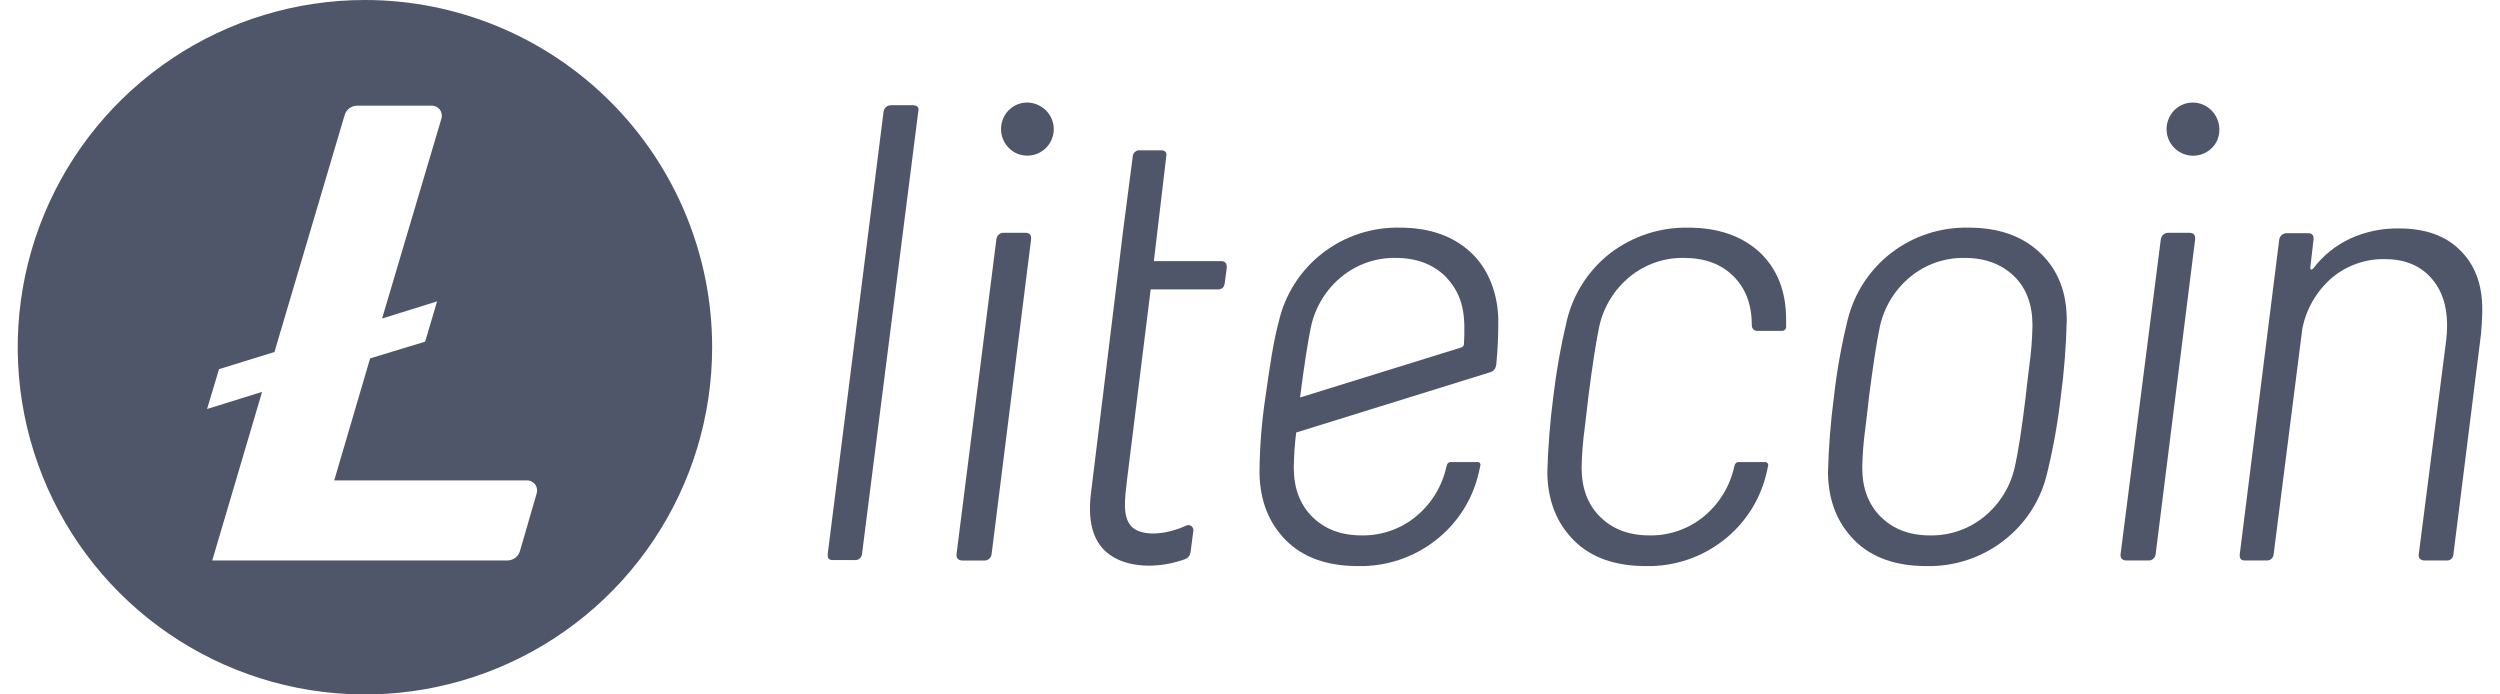
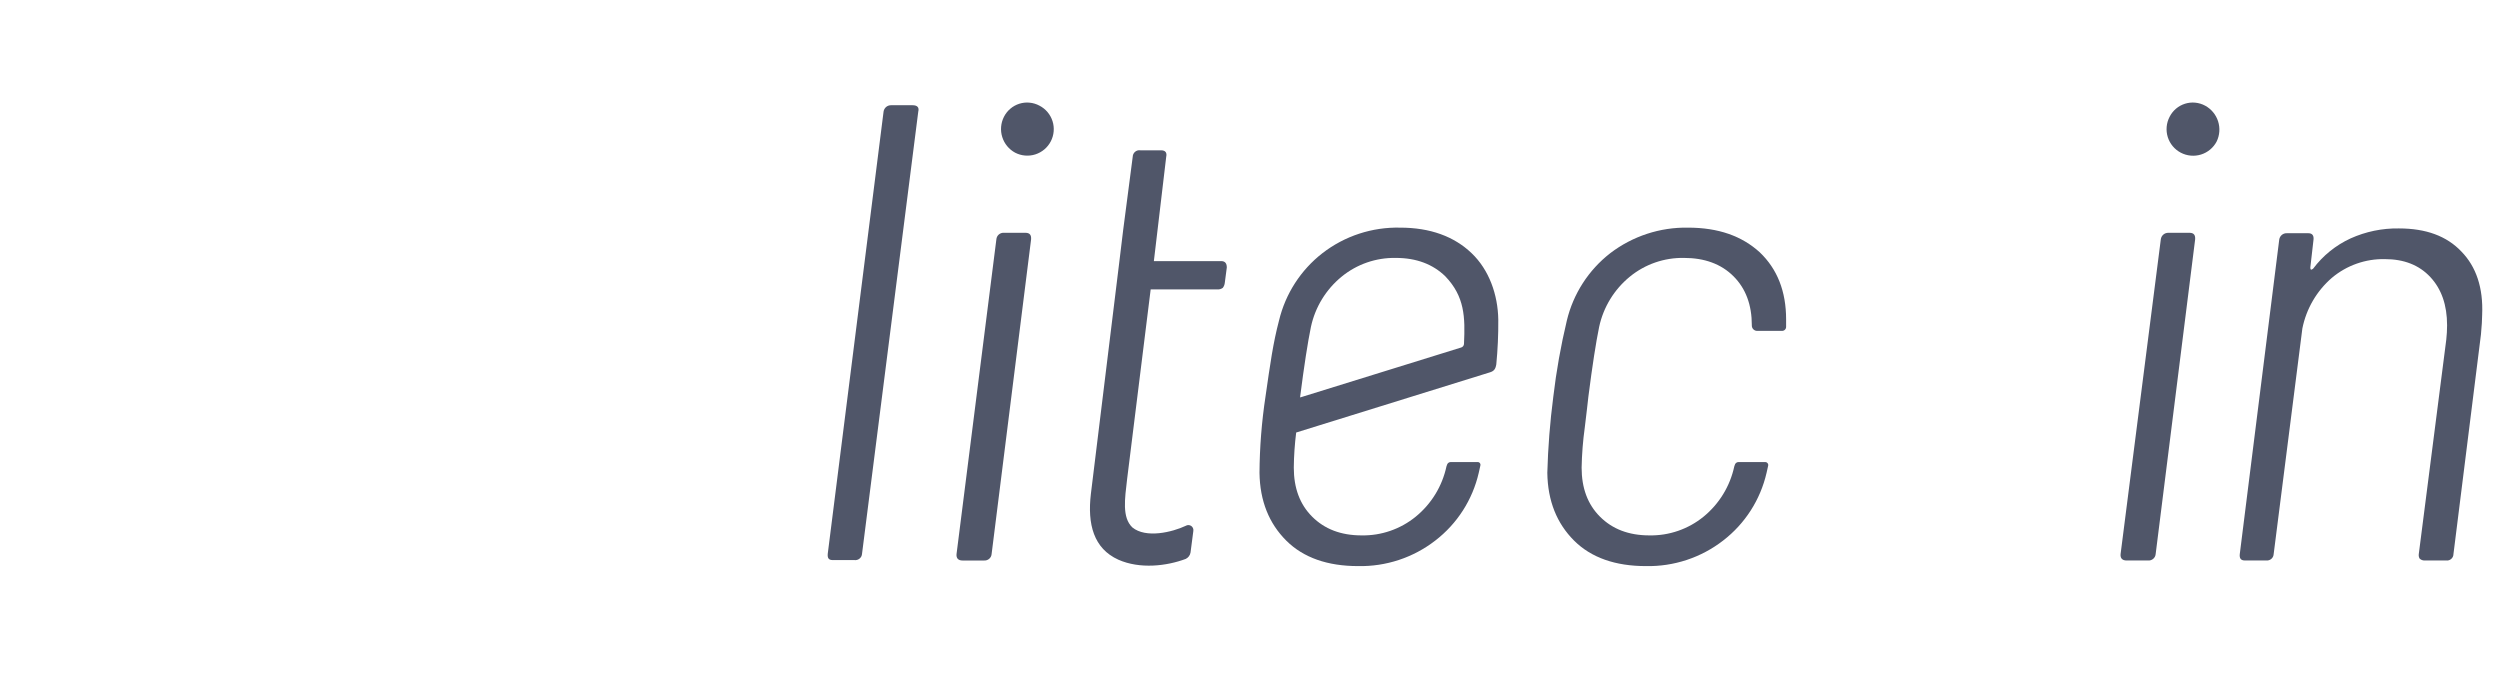
<svg xmlns="http://www.w3.org/2000/svg" width="108" height="30" viewBox="0 0 108 30" fill="none">
-   <path d="M15.765 0C12.798 0 9.898 0.88 7.432 2.528C4.965 4.176 3.042 6.519 1.907 9.26C0.772 12.001 0.475 15.017 1.053 17.926C1.632 20.836 3.061 23.509 5.159 25.607C7.256 27.704 9.929 29.133 12.839 29.712C15.748 30.291 18.765 29.994 21.505 28.858C24.246 27.723 26.589 25.8 28.237 23.334C29.885 20.867 30.765 17.967 30.765 15C30.765 11.022 29.184 7.207 26.371 4.394C23.558 1.581 19.743 0 15.765 0ZM15.989 15.482L14.439 20.752H22.774C22.841 20.753 22.907 20.769 22.966 20.799C23.025 20.829 23.077 20.872 23.117 20.926C23.157 20.979 23.184 21.041 23.196 21.106C23.209 21.172 23.206 21.239 23.188 21.303L22.464 23.8C22.43 23.919 22.357 24.024 22.258 24.099C22.158 24.173 22.038 24.214 21.913 24.213H9.169L11.322 16.929L8.945 17.669L9.462 15.947L11.856 15.207L14.887 4.977C14.921 4.858 14.994 4.753 15.093 4.678C15.193 4.604 15.314 4.564 15.438 4.564H18.658C18.725 4.564 18.791 4.58 18.85 4.611C18.909 4.641 18.961 4.684 19.001 4.737C19.041 4.791 19.068 4.852 19.08 4.918C19.093 4.983 19.09 5.051 19.072 5.115L16.506 13.76L18.882 13.02L18.366 14.759L15.989 15.482Z" fill="#505669" />
  <path d="M39.428 4.546H38.498C38.419 4.544 38.341 4.57 38.281 4.621C38.221 4.672 38.181 4.744 38.17 4.822L35.759 23.921C35.742 24.11 35.794 24.196 35.983 24.196H36.913C36.953 24.201 36.993 24.197 37.032 24.186C37.07 24.174 37.106 24.155 37.136 24.129C37.167 24.103 37.192 24.071 37.21 24.036C37.228 24 37.238 23.961 37.24 23.921L39.669 4.822C39.72 4.633 39.617 4.546 39.428 4.546Z" fill="#505669" />
  <path d="M44.301 10.057H43.371C43.292 10.051 43.212 10.077 43.151 10.128C43.09 10.18 43.052 10.253 43.044 10.333L41.322 23.938C41.305 24.127 41.408 24.214 41.58 24.214H42.51C42.59 24.22 42.669 24.194 42.73 24.143C42.792 24.091 42.83 24.018 42.837 23.938L44.542 10.35C44.56 10.161 44.491 10.057 44.301 10.057Z" fill="#505669" />
-   <path d="M85.048 9.834C83.835 9.805 82.649 10.194 81.689 10.936C80.751 11.664 80.089 12.691 79.812 13.846C79.547 14.929 79.351 16.028 79.227 17.136C79.082 18.227 78.996 19.325 78.968 20.425C78.986 21.648 79.382 22.612 80.122 23.352C80.863 24.093 81.913 24.455 83.222 24.455C84.429 24.481 85.609 24.092 86.563 23.352C87.509 22.624 88.173 21.589 88.44 20.425C88.704 19.342 88.899 18.243 89.026 17.136C89.172 16.039 89.258 14.935 89.284 13.829C89.284 12.623 88.905 11.659 88.147 10.936C87.373 10.195 86.339 9.834 85.048 9.834ZM87.665 15.809C87.579 16.498 87.528 16.946 87.51 17.136C87.338 18.548 87.183 19.547 87.045 20.149C86.862 21.002 86.394 21.767 85.719 22.319C85.059 22.858 84.229 23.145 83.377 23.129C82.482 23.129 81.775 22.853 81.242 22.319C80.708 21.785 80.449 21.079 80.449 20.201C80.461 19.619 80.507 19.038 80.587 18.462C80.673 17.773 80.725 17.325 80.742 17.136C80.914 15.792 81.069 14.793 81.207 14.122C81.391 13.269 81.858 12.504 82.533 11.952C83.193 11.412 84.023 11.126 84.875 11.142C85.771 11.142 86.477 11.418 87.011 11.935C87.545 12.451 87.803 13.175 87.803 14.053C87.793 14.641 87.747 15.227 87.665 15.809Z" fill="#505669" />
  <path d="M94.588 10.057H93.676C93.597 10.055 93.519 10.081 93.459 10.132C93.398 10.183 93.359 10.255 93.348 10.333L91.609 23.938C91.592 24.127 91.695 24.213 91.867 24.213H92.797C92.877 24.22 92.956 24.194 93.017 24.143C93.079 24.091 93.117 24.018 93.124 23.938L94.829 10.35C94.847 10.161 94.778 10.057 94.588 10.057Z" fill="#505669" />
  <path d="M106.333 10.867C105.696 10.195 104.801 9.868 103.63 9.868C102.912 9.857 102.201 10.004 101.546 10.299C100.906 10.593 100.349 11.043 99.927 11.607C99.841 11.676 99.806 11.659 99.806 11.556L99.944 10.35C99.962 10.178 99.893 10.075 99.72 10.075H98.79C98.711 10.072 98.634 10.098 98.574 10.149C98.513 10.2 98.474 10.272 98.463 10.35L96.758 23.938C96.741 24.11 96.793 24.213 96.982 24.213H97.912C97.951 24.216 97.989 24.211 98.026 24.198C98.062 24.186 98.096 24.166 98.125 24.141C98.154 24.115 98.177 24.084 98.194 24.049C98.21 24.014 98.22 23.977 98.222 23.938L99.462 14.191C99.632 13.34 100.08 12.57 100.736 12.003C101.376 11.464 102.19 11.177 103.027 11.194C103.854 11.194 104.508 11.452 104.99 11.969C105.472 12.486 105.714 13.175 105.714 14.053C105.714 14.26 105.702 14.467 105.679 14.673L104.491 23.938C104.482 24.003 104.494 24.07 104.525 24.127C104.555 24.157 104.59 24.179 104.628 24.194C104.667 24.209 104.708 24.215 104.749 24.213H105.679C105.718 24.218 105.757 24.214 105.794 24.202C105.831 24.19 105.866 24.17 105.895 24.144C105.924 24.118 105.947 24.087 105.964 24.051C105.98 24.015 105.989 23.977 105.989 23.938L107.177 14.449C107.212 14.07 107.229 13.794 107.229 13.605C107.281 12.434 106.971 11.521 106.333 10.867Z" fill="#505669" />
  <path d="M44.904 4.564C44.772 4.493 44.627 4.449 44.478 4.435C44.329 4.42 44.179 4.436 44.036 4.481C43.893 4.526 43.761 4.599 43.647 4.696C43.532 4.793 43.439 4.912 43.371 5.046C43.233 5.316 43.206 5.63 43.297 5.919C43.387 6.209 43.587 6.452 43.854 6.596C44.123 6.735 44.437 6.762 44.726 6.67C45.015 6.578 45.256 6.375 45.395 6.105C45.534 5.836 45.561 5.522 45.469 5.233C45.377 4.944 45.174 4.703 44.904 4.564Z" fill="#505669" />
  <path d="M95.26 4.564C95.128 4.493 94.983 4.449 94.834 4.435C94.685 4.42 94.535 4.436 94.392 4.481C94.249 4.526 94.117 4.599 94.002 4.696C93.888 4.793 93.795 4.912 93.727 5.046C93.586 5.315 93.557 5.63 93.647 5.921C93.738 6.211 93.94 6.454 94.21 6.596C94.479 6.737 94.794 6.766 95.084 6.676C95.375 6.585 95.618 6.383 95.759 6.114C95.892 5.841 95.914 5.527 95.821 5.239C95.728 4.95 95.527 4.708 95.26 4.564Z" fill="#505669" />
  <path d="M72.924 9.834C71.712 9.813 70.529 10.201 69.565 10.936C68.627 11.664 67.965 12.691 67.688 13.846C67.429 14.93 67.233 16.029 67.103 17.136C66.961 18.227 66.874 19.325 66.844 20.425C66.862 21.648 67.258 22.612 67.998 23.352C68.739 24.093 69.789 24.455 71.098 24.455C72.305 24.481 73.485 24.092 74.439 23.352C75.385 22.624 76.049 21.589 76.316 20.425C76.334 20.322 76.368 20.218 76.385 20.115C76.389 20.096 76.389 20.078 76.384 20.059C76.38 20.041 76.372 20.024 76.361 20.009C76.349 19.995 76.335 19.983 76.318 19.974C76.302 19.966 76.283 19.961 76.265 19.96H75.111C75.07 19.959 75.031 19.972 75 19.997C74.968 20.023 74.947 20.058 74.939 20.098C74.936 20.116 74.93 20.133 74.921 20.149C74.738 21.002 74.27 21.767 73.595 22.319C72.935 22.858 72.105 23.145 71.253 23.129C70.358 23.129 69.651 22.853 69.118 22.319C68.584 21.785 68.326 21.079 68.326 20.201C68.337 19.619 68.383 19.038 68.463 18.462C68.532 17.876 68.601 17.325 68.618 17.136C68.79 15.792 68.945 14.793 69.083 14.122C69.266 13.269 69.734 12.504 70.409 11.952C71.069 11.412 71.899 11.126 72.751 11.142C73.63 11.142 74.353 11.401 74.887 11.935C75.421 12.468 75.679 13.175 75.679 14.053V14.07C75.68 14.129 75.704 14.186 75.746 14.227C75.787 14.269 75.844 14.293 75.903 14.294H76.988C77.034 14.294 77.077 14.276 77.11 14.243C77.142 14.211 77.16 14.167 77.16 14.122V13.794C77.16 12.589 76.781 11.625 76.023 10.901C75.249 10.195 74.233 9.834 72.924 9.834Z" fill="#505669" />
  <path d="M63.572 10.936C62.815 10.212 61.781 9.834 60.49 9.834C59.277 9.805 58.091 10.194 57.131 10.936C56.193 11.664 55.531 12.691 55.254 13.846C54.996 14.828 54.875 15.706 54.669 17.136C54.504 18.224 54.418 19.324 54.41 20.425C54.428 21.648 54.824 22.612 55.564 23.352C56.305 24.093 57.355 24.455 58.664 24.455C59.871 24.481 61.051 24.092 62.005 23.352C62.951 22.624 63.615 21.589 63.882 20.425C63.9 20.322 63.934 20.218 63.951 20.115C63.957 20.096 63.958 20.077 63.954 20.058C63.951 20.039 63.943 20.021 63.931 20.006C63.919 19.991 63.904 19.979 63.886 19.971C63.869 19.963 63.85 19.959 63.831 19.96H62.677C62.636 19.959 62.597 19.972 62.566 19.997C62.534 20.023 62.513 20.058 62.505 20.098C62.502 20.116 62.496 20.133 62.487 20.149C62.304 21.002 61.837 21.767 61.161 22.319C60.501 22.858 59.671 23.145 58.819 23.129C57.924 23.129 57.218 22.853 56.684 22.319C56.15 21.785 55.892 21.079 55.892 20.201C55.897 19.694 55.932 19.188 55.995 18.685L64.365 16.085C64.537 16.033 64.606 15.947 64.64 15.741C64.702 15.1 64.731 14.456 64.726 13.812C64.709 12.727 64.33 11.659 63.572 10.936ZM63.245 14.845C63.246 14.885 63.233 14.925 63.207 14.956C63.182 14.988 63.147 15.009 63.107 15.017L56.167 17.17V17.136C56.339 15.792 56.494 14.793 56.632 14.122C56.815 13.269 57.283 12.504 57.958 11.952C58.618 11.412 59.448 11.126 60.3 11.142C61.196 11.142 61.902 11.418 62.436 11.935C63.279 12.813 63.297 13.708 63.245 14.845Z" fill="#505669" />
  <path d="M51.224 22.715C51.26 22.693 51.301 22.682 51.343 22.683C51.385 22.684 51.426 22.697 51.461 22.721C51.495 22.745 51.522 22.778 51.538 22.817C51.555 22.855 51.559 22.898 51.552 22.939L51.431 23.869C51.421 23.928 51.397 23.984 51.361 24.032C51.325 24.08 51.278 24.118 51.224 24.145C50.398 24.455 49.244 24.592 48.314 24.179C47.246 23.697 46.971 22.646 47.126 21.337L48.348 11.366L48.521 9.937L48.934 6.768C48.935 6.728 48.945 6.688 48.962 6.652C48.98 6.615 49.005 6.583 49.036 6.557C49.066 6.531 49.103 6.511 49.142 6.5C49.18 6.489 49.221 6.487 49.261 6.493H50.157C50.363 6.493 50.415 6.613 50.381 6.768L49.847 11.28H52.757C52.929 11.28 52.998 11.383 52.998 11.556L52.912 12.21C52.905 12.291 52.875 12.369 52.826 12.434C52.762 12.482 52.682 12.507 52.602 12.503H49.709L48.693 20.683C48.59 21.561 48.469 22.354 48.917 22.784C49.502 23.266 50.639 22.991 51.224 22.715Z" fill="#505669" />
</svg>